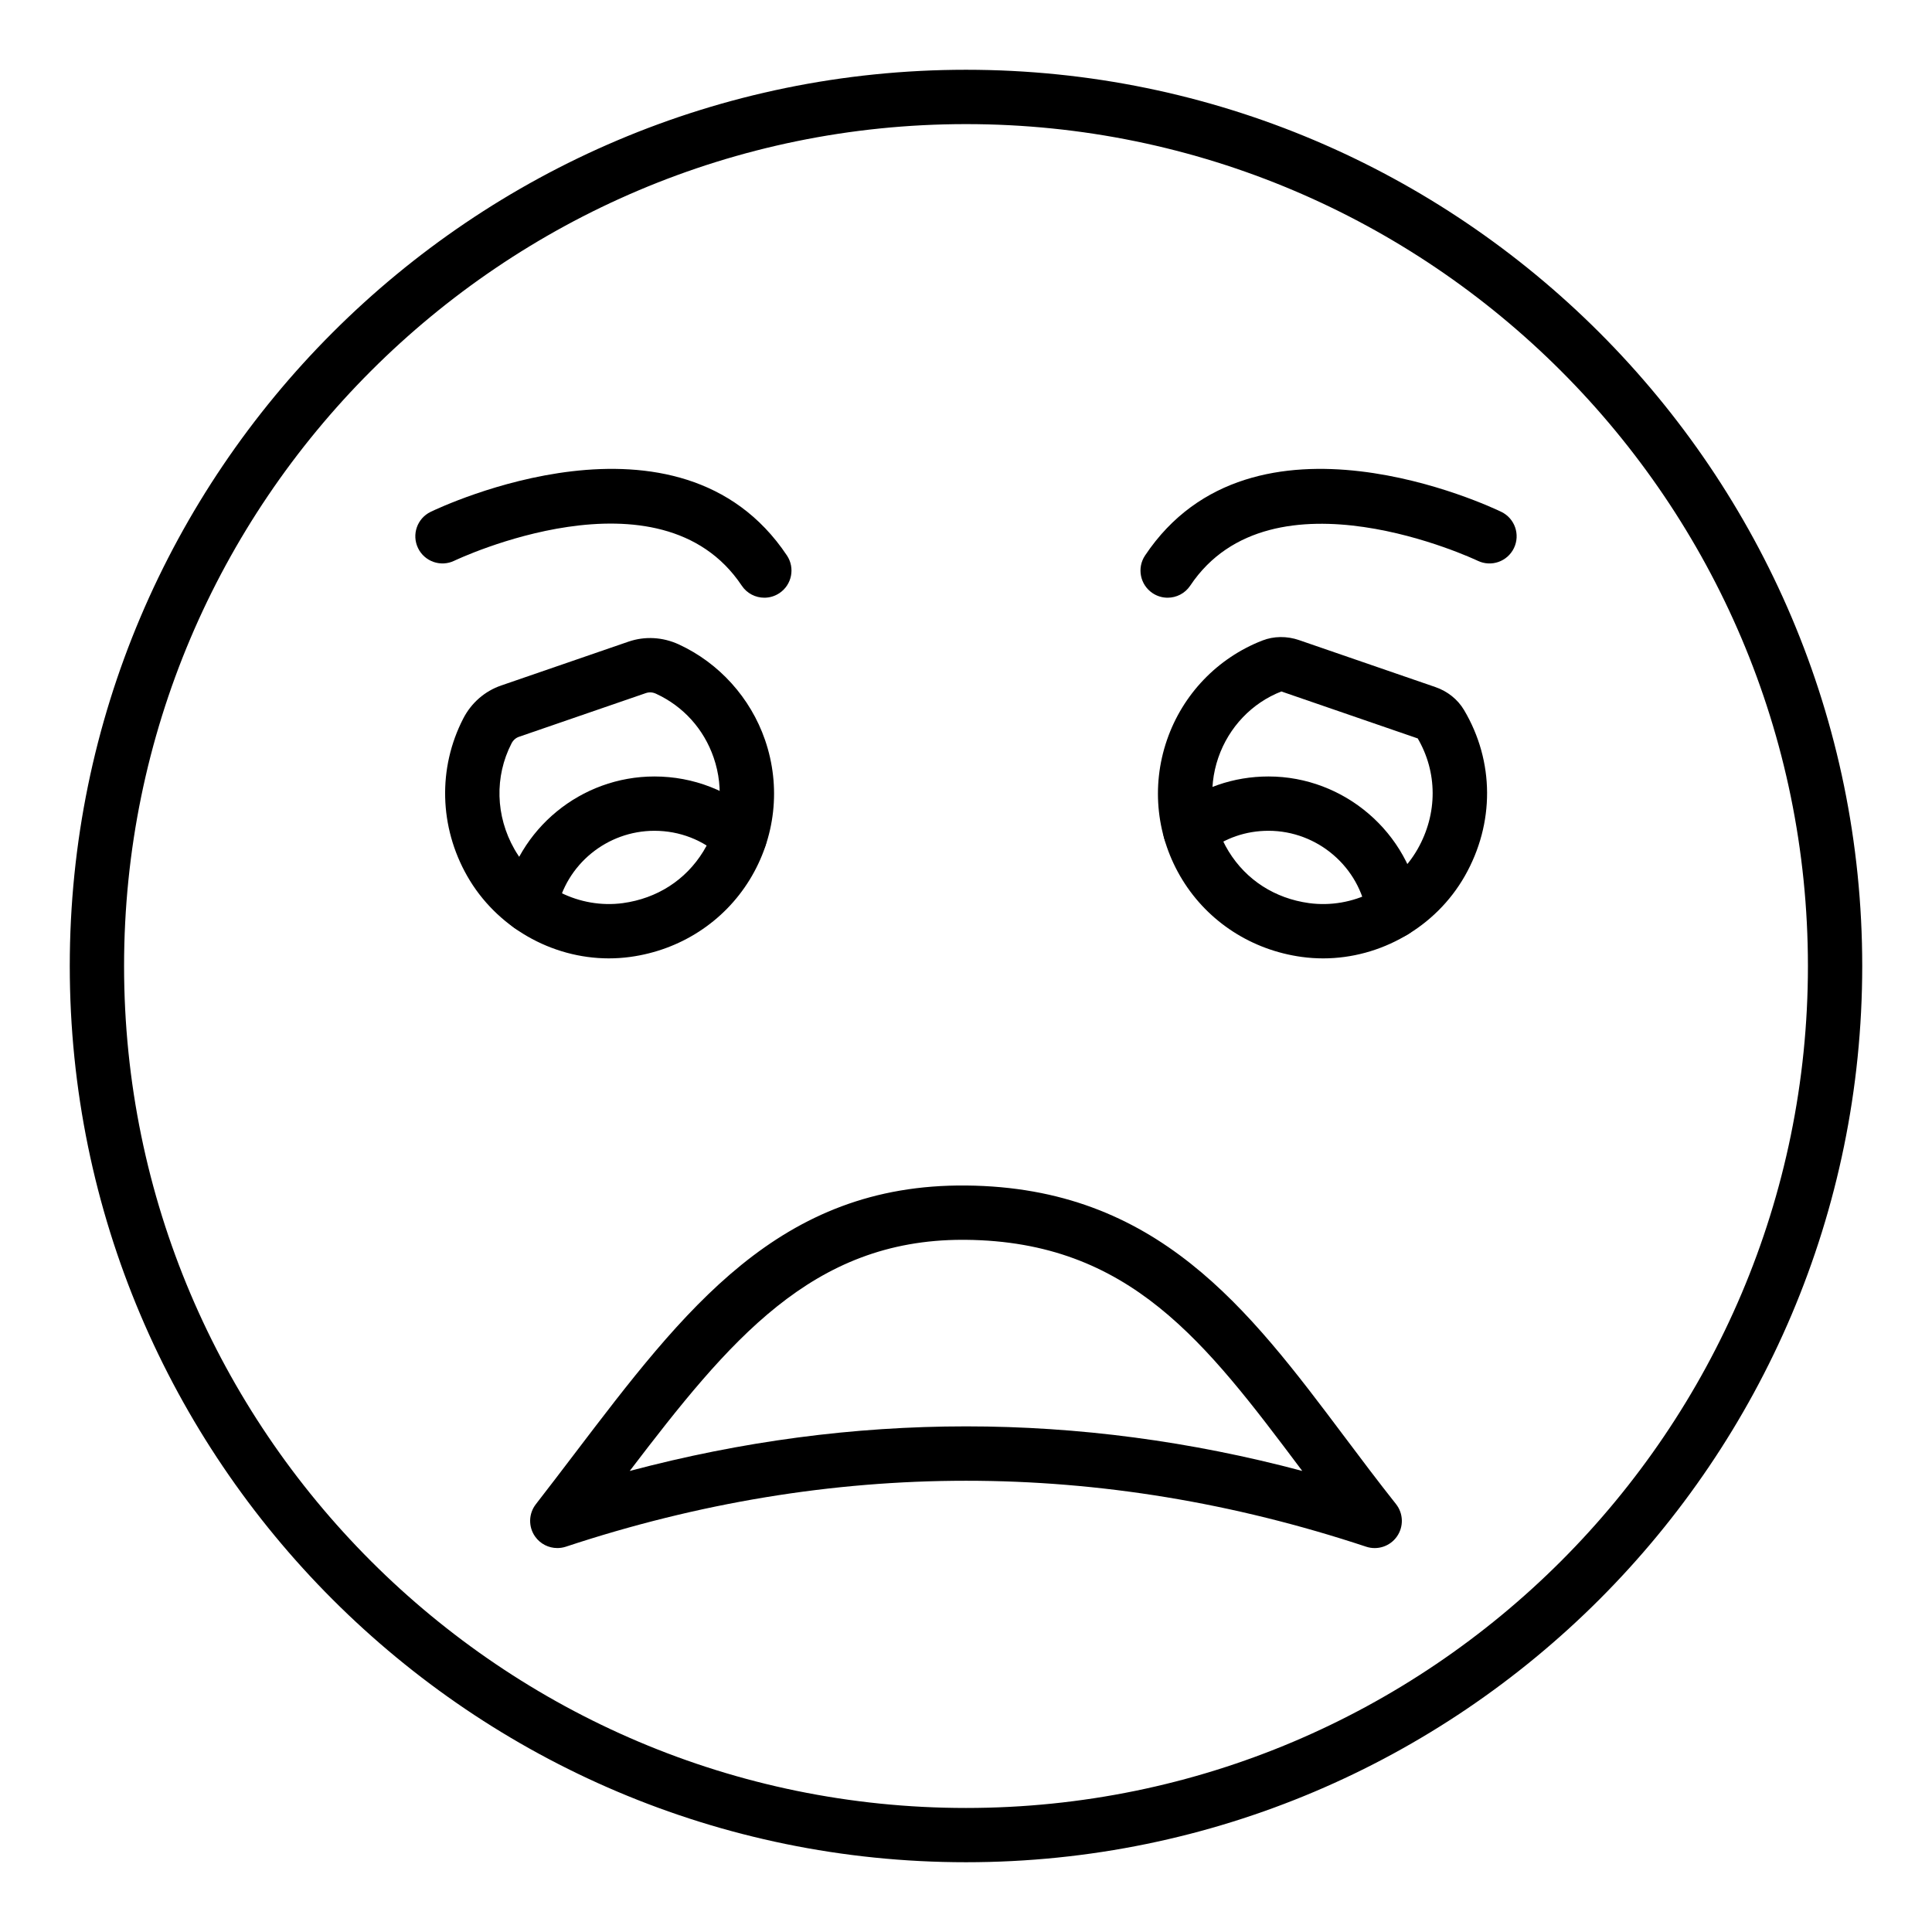
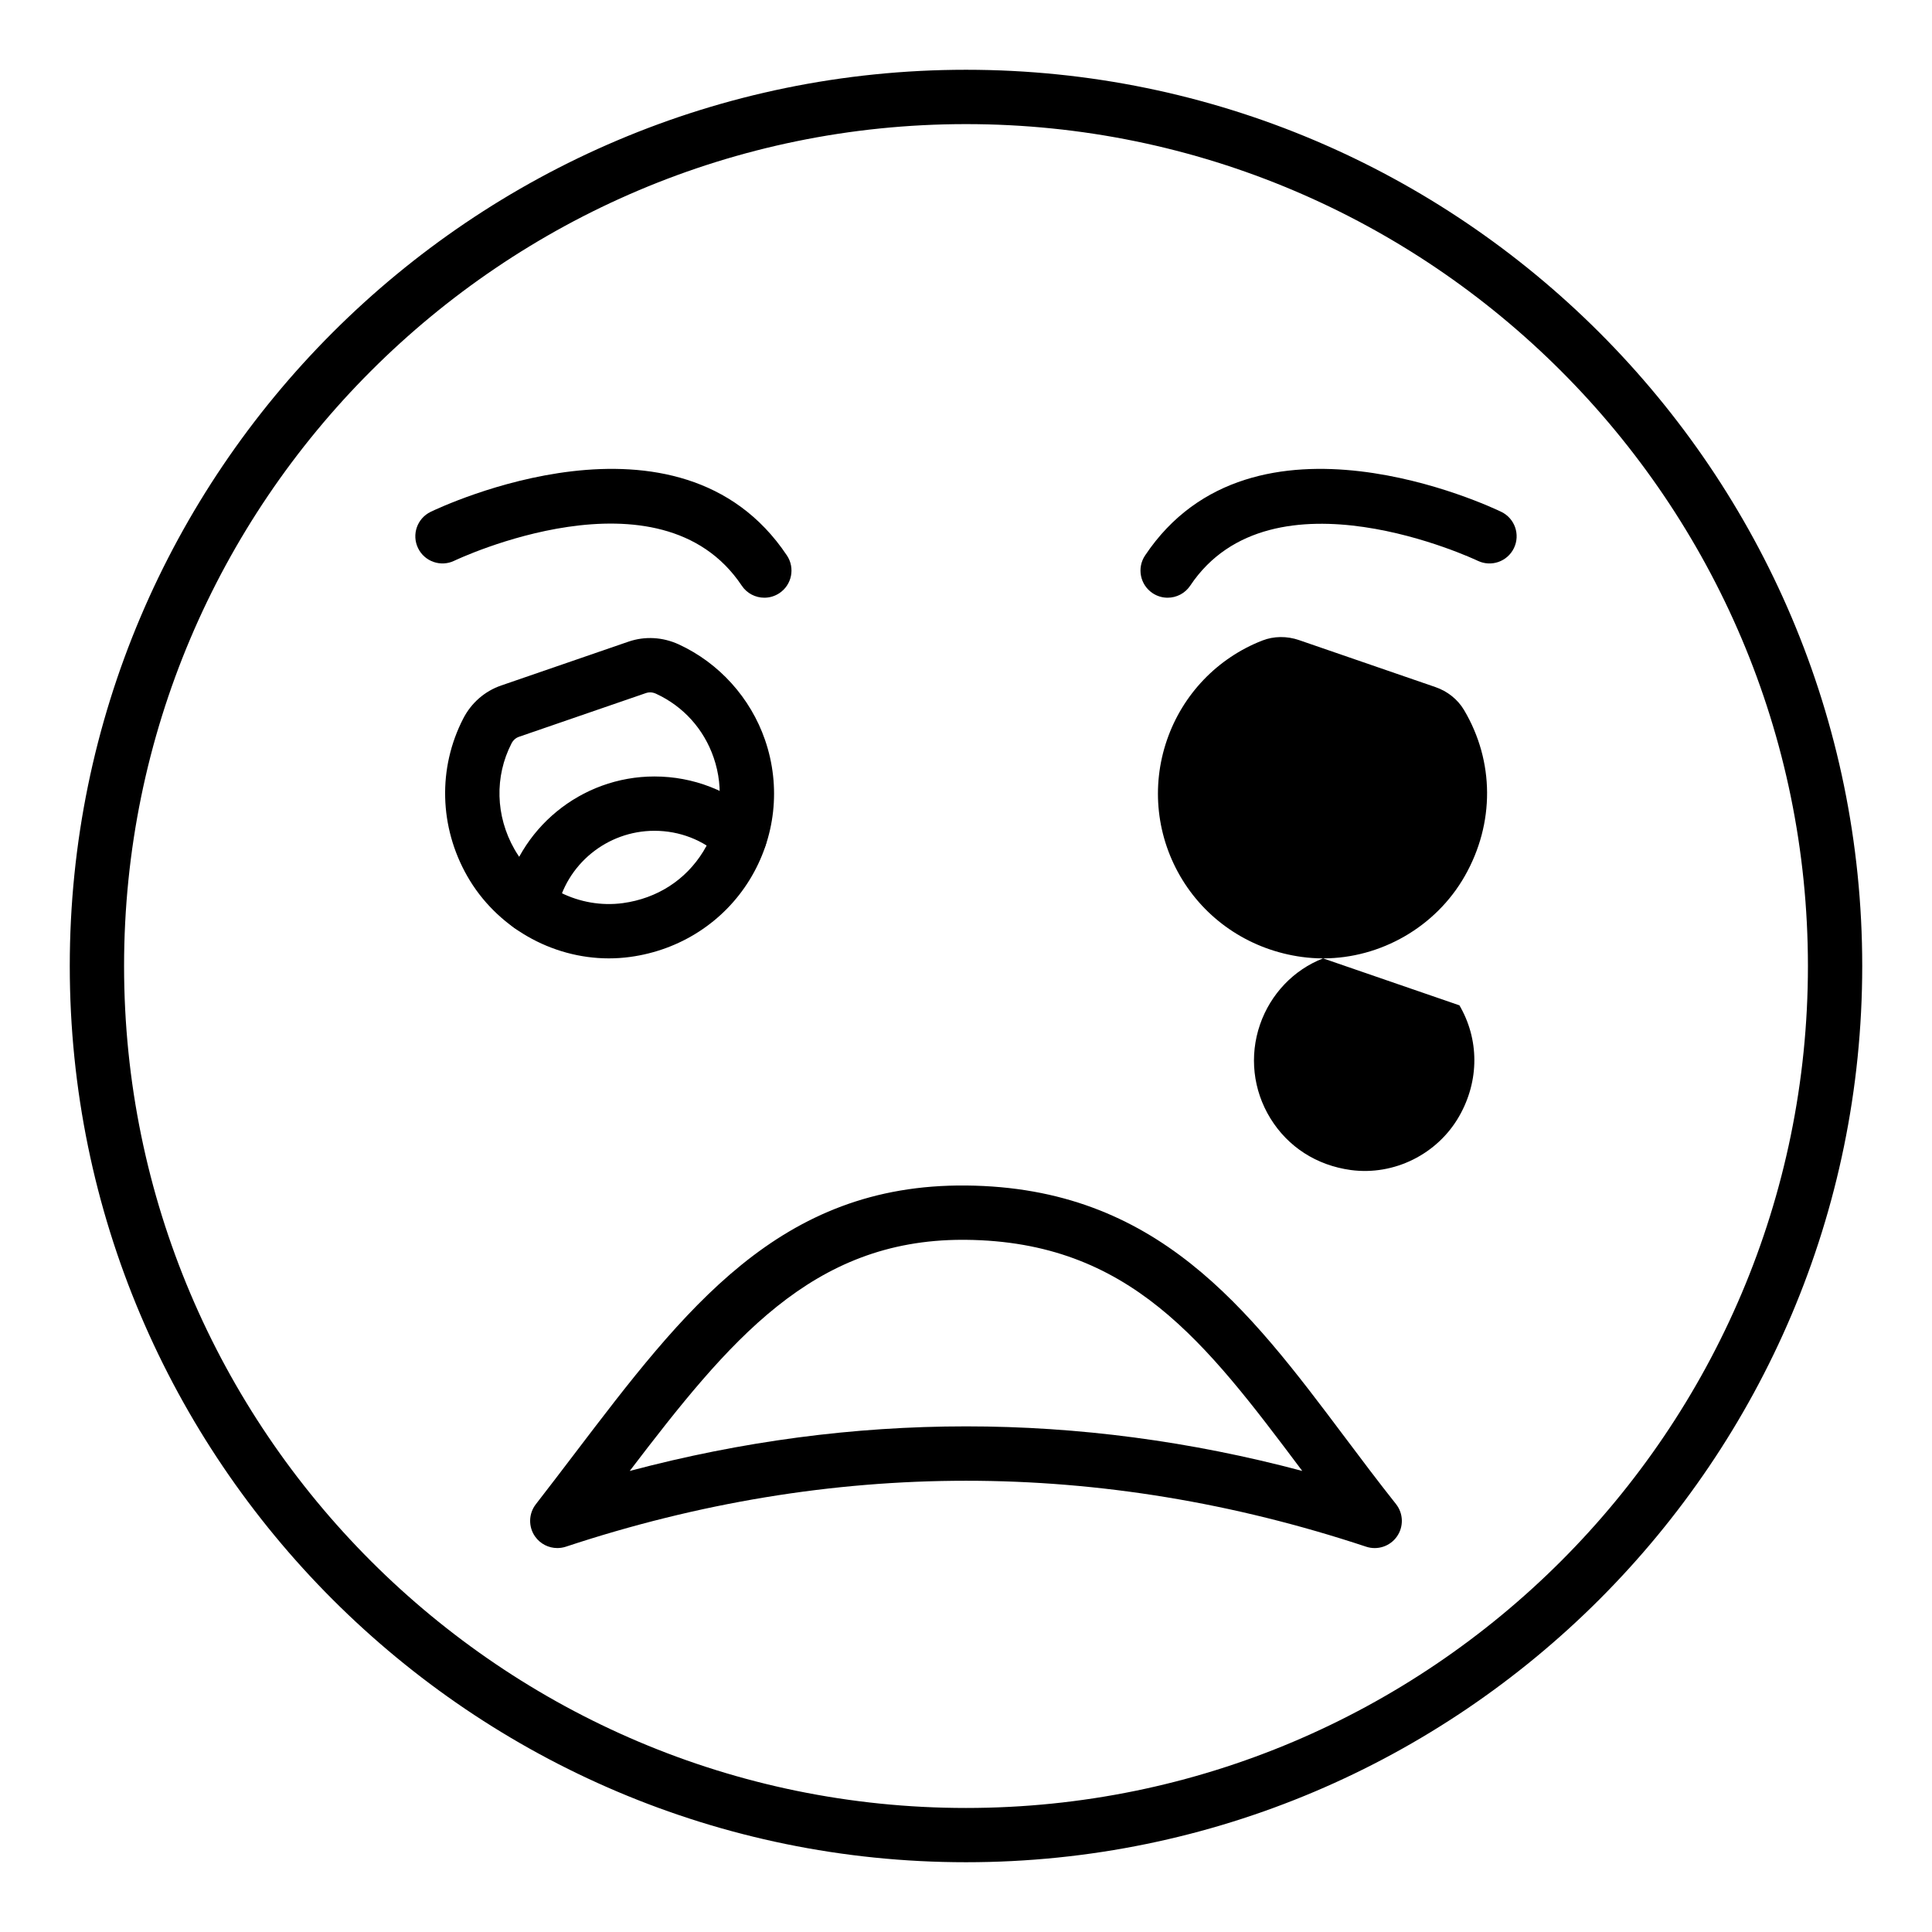
<svg xmlns="http://www.w3.org/2000/svg" fill="#000000" width="800px" height="800px" version="1.1" viewBox="144 144 512 512">
  <g>
    <path d="m400 637.51c-130.96 0-237.51-106.55-237.51-237.51 0-130.96 106.55-237.51 237.51-237.51s237.51 106.55 237.51 237.51c-0.004 130.96-106.55 237.51-237.51 237.51zm0-460.62c-123.03 0-223.12 100.09-223.12 223.12 0 123.02 100.09 223.12 223.12 223.12 123.02 0 223.12-100.09 223.12-223.12-0.004-123.03-100.09-223.12-223.12-223.12z" />
-     <path d="m494.63 397.98c-1.875 0-3.766-0.125-5.648-0.383-13.223-1.805-24.75-9.25-31.625-20.418-6.875-11.172-8.367-24.688-4.098-37.082 4.172-12.105 13.379-21.711 25.266-26.348 3.035-1.188 6.504-1.23 9.746-0.113l36.105 12.438c3.238 1.109 5.938 3.273 7.609 6.086 8.07 13.602 8.145 30.047 0.207 43.988-7.699 13.52-22.312 21.832-37.562 21.832zm-11.051-70.734c-7.766 3.012-13.922 9.438-16.715 17.539-2.859 8.305-1.855 17.363 2.75 24.852 4.676 7.594 12.242 12.457 21.312 13.699 11.469 1.539 22.992-4.184 28.75-14.309 5.348-9.395 5.32-20.43-0.074-29.523-0.004 0 0.09 0.18 0.086 0.18z" />
+     <path d="m494.63 397.98c-1.875 0-3.766-0.125-5.648-0.383-13.223-1.805-24.75-9.25-31.625-20.418-6.875-11.172-8.367-24.688-4.098-37.082 4.172-12.105 13.379-21.711 25.266-26.348 3.035-1.188 6.504-1.23 9.746-0.113l36.105 12.438c3.238 1.109 5.938 3.273 7.609 6.086 8.07 13.602 8.145 30.047 0.207 43.988-7.699 13.52-22.312 21.832-37.562 21.832zc-7.766 3.012-13.922 9.438-16.715 17.539-2.859 8.305-1.855 17.363 2.75 24.852 4.676 7.594 12.242 12.457 21.312 13.699 11.469 1.539 22.992-4.184 28.75-14.309 5.348-9.395 5.32-20.43-0.074-29.523-0.004 0 0.09 0.18 0.086 0.18z" />
    <path d="m305.37 397.98c-15.254 0-29.863-8.316-37.562-21.832-7.41-13.016-7.801-28.625-1.035-41.742 2.141-4.148 5.707-7.25 10.043-8.742l33.719-11.613c4.359-1.504 9.102-1.234 13.363 0.73 10.676 4.93 19 14.16 22.844 25.316 4.269 12.395 2.777 25.91-4.098 37.082-6.875 11.168-18.402 18.613-31.625 20.418-1.883 0.258-3.769 0.383-5.648 0.383zm10.902-70.496c-0.359 0-0.715 0.055-1.047 0.172l-33.719 11.613c-0.82 0.285-1.512 0.898-1.941 1.734-4.523 8.773-4.242 19.246 0.754 28.023 5.762 10.121 17.309 15.848 28.75 14.309 9.07-1.242 16.637-6.106 21.312-13.699 4.606-7.488 5.613-16.547 2.75-24.852-2.609-7.578-8.035-13.594-15.277-16.938-0.516-0.238-1.055-0.363-1.582-0.363z" />
-     <path d="m513.34 392.67c-3.512 0-6.582-2.574-7.109-6.148-1.879-12.746-13.082-22.355-26.059-22.355-6.008 0-11.625 1.945-16.242 5.625-3.106 2.481-7.637 1.969-10.113-1.137-2.477-3.109-1.969-7.637 1.137-10.113 7.195-5.734 15.918-8.77 25.219-8.77 20.062 0 37.387 14.898 40.297 34.648 0.578 3.934-2.137 7.59-6.07 8.172-0.359 0.055-0.707 0.078-1.059 0.078z" />
    <path d="m284.48 391.23c-0.461 0-0.926-0.043-1.395-0.133-3.902-0.766-6.441-4.551-5.676-8.453 3.742-19.047 20.578-32.871 40.027-32.871 10.285 0 20.051 3.801 27.496 10.699 2.914 2.703 3.086 7.258 0.383 10.176-2.707 2.918-7.258 3.078-10.176 0.383-4.769-4.43-11.059-6.863-17.703-6.863-12.59 0-23.484 8.938-25.898 21.254-0.676 3.43-3.688 5.809-7.059 5.809z" />
    <path d="m453.43 302.4c-1.375 0-2.762-0.391-3.988-1.211-3.309-2.207-4.195-6.676-1.988-9.98 28.578-42.801 91.73-12.863 94.414-11.559 3.574 1.73 5.066 6.027 3.34 9.605-1.727 3.574-6.019 5.082-9.609 3.352-0.543-0.262-54.555-25.781-76.176 6.594-1.387 2.078-3.668 3.199-5.992 3.199z" />
    <path d="m346.56 302.4c-2.324 0-4.606-1.121-5.992-3.203-21.695-32.477-75.625-6.856-76.168-6.598-3.566 1.73-7.883 0.242-9.613-3.34-1.734-3.578-0.238-7.883 3.34-9.613 2.684-1.297 65.848-31.238 94.414 11.559 2.207 3.305 1.316 7.773-1.988 9.98-1.23 0.82-2.617 1.215-3.992 1.215z" />
    <path d="m291.69 554.25c-2.293 0-4.5-1.098-5.879-3.043-1.828-2.59-1.746-6.07 0.195-8.57 3.461-4.457 6.82-8.867 10.109-13.188 29.305-38.5 54.406-71.773 103.95-71.277 50.594 0.484 74.715 32.594 100.25 66.594 4.394 5.856 8.891 11.84 13.633 17.82 1.977 2.492 2.082 5.988 0.258 8.598-1.82 2.609-5.148 3.707-8.16 2.707-70.34-23.305-141.7-23.297-212.09 0-0.746 0.242-1.508 0.359-2.266 0.359zm107.38-81.688c-39.902 0-61.828 26.711-88.188 61.258 59.258-15.754 119.02-15.754 178.23-0.008-0.102-0.133-0.203-0.27-0.305-0.402-25.359-33.762-45.391-60.426-88.879-60.844-0.289-0.004-0.578-0.004-0.863-0.004z" />
  </g>
</svg>